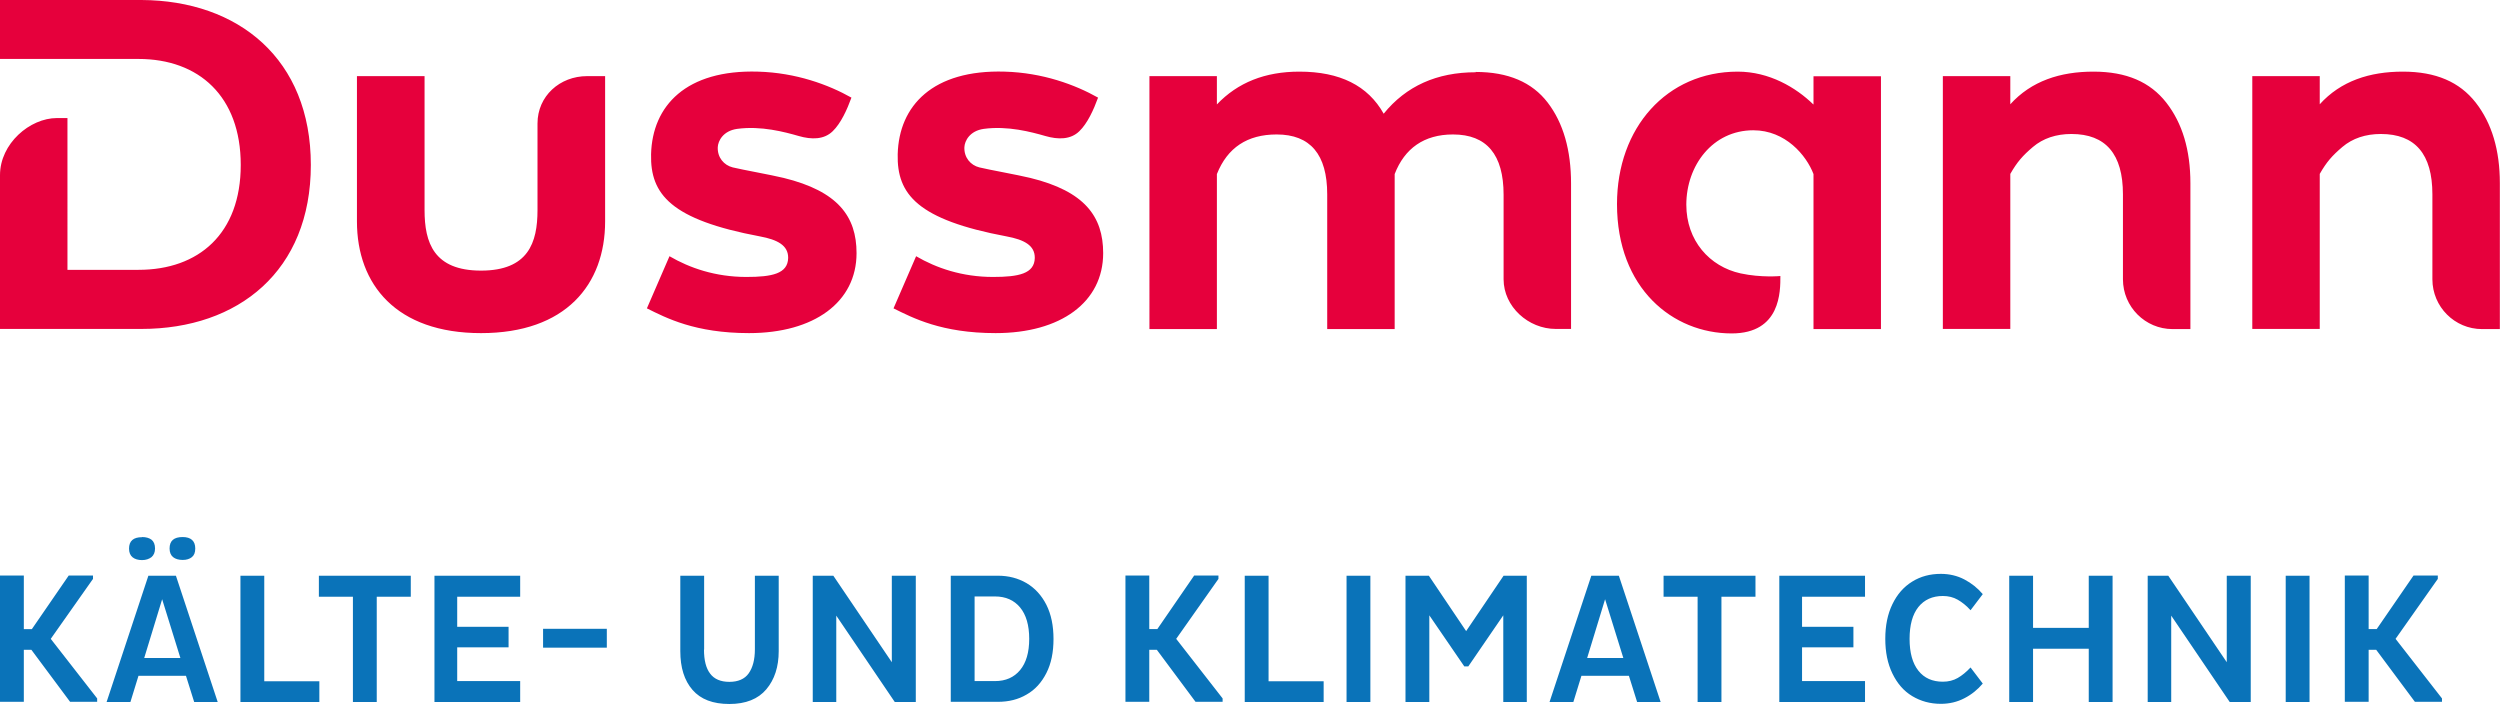
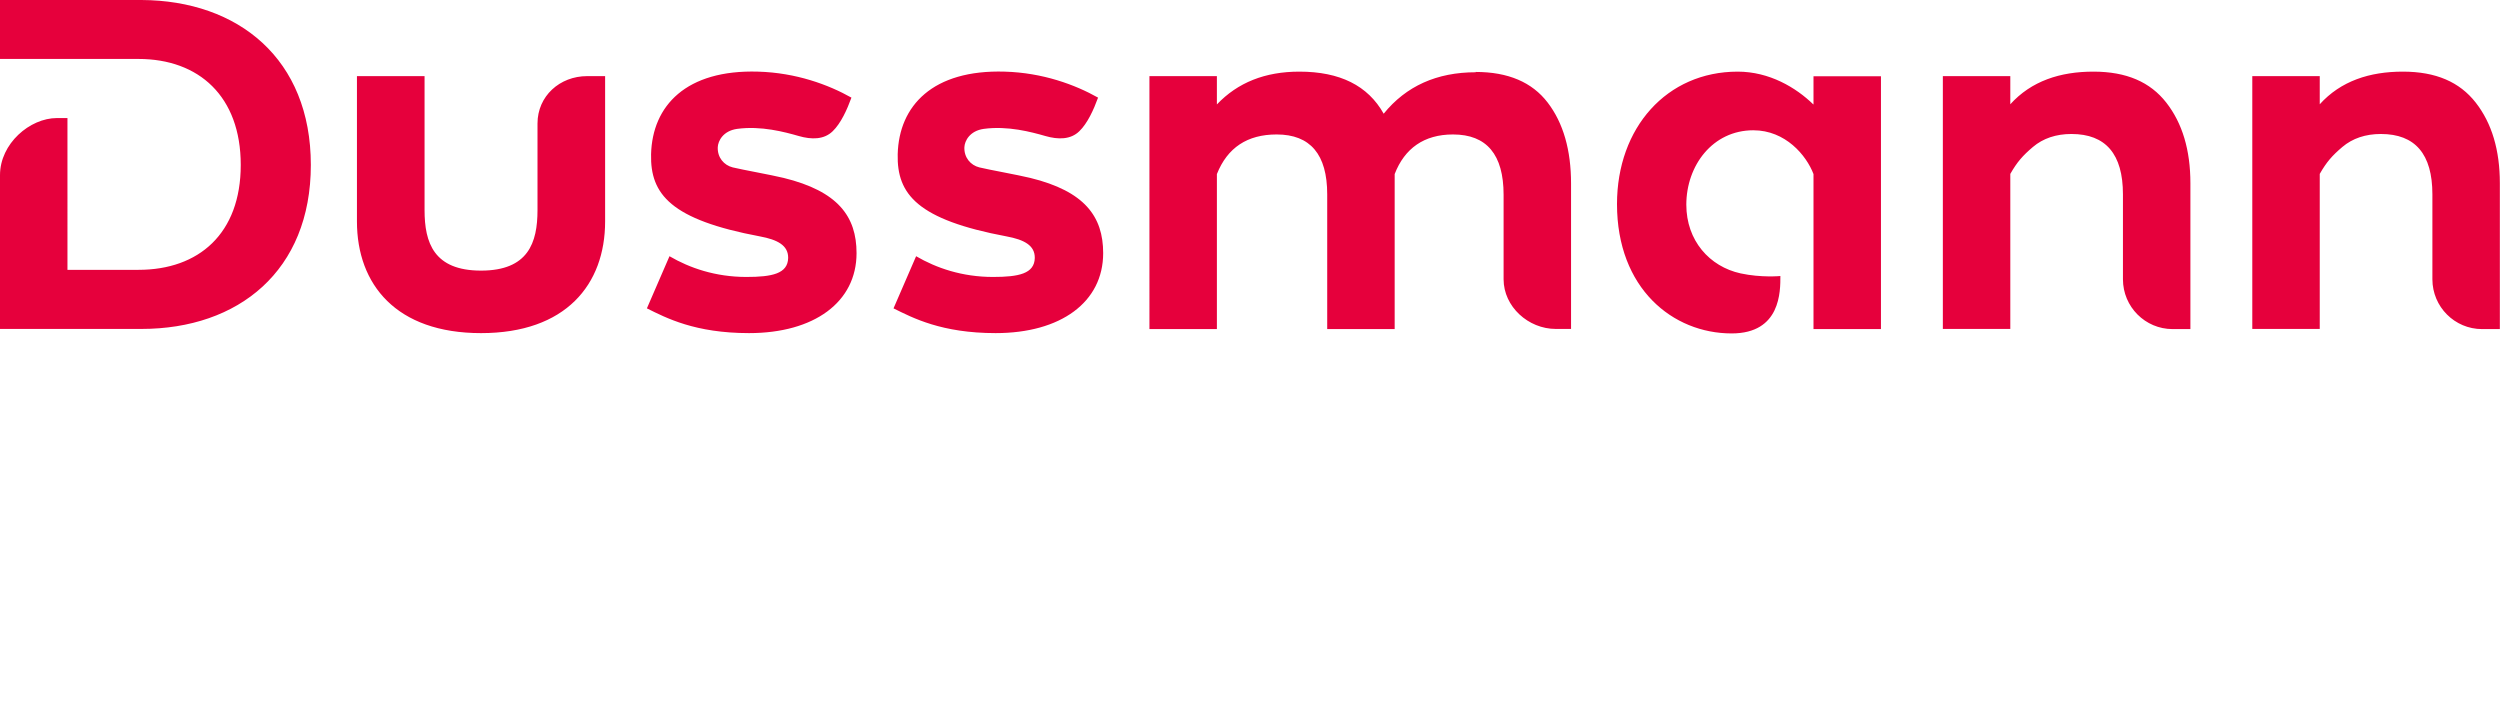
<svg xmlns="http://www.w3.org/2000/svg" id="Ebene_1" viewBox="0 0 161.58 45.5">
  <defs>
    <style>.cls-1{fill:#e6003c;}.cls-1,.cls-2{stroke-width:0px;}.cls-2{fill:#0a73b9;}</style>
  </defs>
-   <path class="cls-2" d="M6,37.43l-2.72,3.86,3,3.85v.22h-1.75l-2.5-3.36h-.49v3.36H0v-8.16h1.54v3.46h.52l2.38-3.46h1.57v.23ZM6.89,45.37l2.7-8.16h1.78l2.7,8.16h-1.52l-.53-1.69h-3.07l-.52,1.69h-1.54ZM9.18,34.71c.26,0,.46.06.61.17.15.12.23.31.23.57,0,.25-.08.43-.23.56-.16.12-.36.19-.61.19s-.46-.06-.61-.18-.23-.31-.23-.56c0-.5.28-.74.84-.74ZM10.48,38.73l-1.16,3.8h2.34l-1.18-3.8ZM11.8,34.71c.54,0,.82.25.82.74,0,.26-.07.44-.22.56-.15.12-.35.18-.59.18-.26,0-.47-.06-.62-.18s-.23-.31-.23-.56c0-.5.28-.74.85-.74ZM20.64,45.37h-5.1v-8.16h1.54v6.82h3.56v1.34ZM20.62,37.21h5.93v1.36h-2.2v6.8h-1.54v-6.8h-2.2v-1.36ZM33.62,45.37h-5.54v-8.16h5.54v1.36h-4.07v1.94h3.32v1.33h-3.32v2.18h4.07v1.34ZM35.1,40.64h4.12v1.22h-4.12v-1.22ZM45.5,41.98c0,.69.13,1.21.4,1.56.26.35.68.53,1.24.53s.99-.18,1.25-.55.4-.88.4-1.55v-4.76h1.54v4.87c0,1.02-.27,1.84-.8,2.47s-1.33.95-2.39.95-1.85-.3-2.38-.91c-.53-.61-.79-1.44-.79-2.51v-4.87h1.54v4.78ZM57.83,45.37l-3.78-5.58v5.58h-1.52v-8.16h1.33l3.78,5.59v-5.59h1.55v8.16h-1.36ZM61.45,45.37v-8.16h3.05c.69,0,1.3.16,1.85.48.54.32.97.79,1.28,1.4.31.62.46,1.35.46,2.21s-.15,1.59-.46,2.2c-.31.61-.73,1.08-1.28,1.39-.54.32-1.16.47-1.85.47h-3.05ZM64.31,44.02c.69,0,1.23-.24,1.62-.71s.59-1.14.59-2.02-.2-1.56-.59-2.03-.93-.71-1.62-.71h-1.32v5.47h1.32ZM78.74,37.43l-2.72,3.86,3,3.85v.22h-1.75l-2.5-3.36h-.49v3.36h-1.54v-8.16h1.54v3.46h.52l2.38-3.46h1.57v.23ZM85.55,45.37h-5.1v-8.16h1.54v6.82h3.56v1.34ZM87.03,45.37v-8.16h1.54v8.16h-1.54ZM97.16,45.37v-5.6l-2.26,3.3h-.26l-2.26-3.3v5.6h-1.54v-8.16h1.51l2.41,3.58,2.42-3.58h1.5v8.16h-1.54ZM100.15,45.37l2.7-8.16h1.78l2.7,8.16h-1.52l-.53-1.69h-3.07l-.52,1.69h-1.54ZM103.74,38.73l-1.16,3.8h2.34l-1.18-3.8ZM107.53,37.21h5.93v1.36h-2.2v6.8h-1.54v-6.8h-2.2v-1.36ZM120.54,45.37h-5.54v-8.16h5.54v1.36h-4.07v1.94h3.32v1.33h-3.32v2.18h4.07v1.34ZM122.31,39.05c.31-.64.73-1.12,1.28-1.46s1.16-.5,1.85-.5c.55,0,1.06.12,1.52.36s.86.56,1.19.95l-.79,1.04c-.27-.3-.55-.52-.83-.68-.28-.16-.6-.24-.96-.24-.67,0-1.2.24-1.58.71-.38.48-.57,1.16-.57,2.06s.19,1.58.57,2.06c.38.48.91.71,1.58.71.36,0,.68-.08.96-.24.28-.16.56-.39.83-.68l.79,1.04c-.33.39-.72.71-1.19.95-.46.24-.97.36-1.52.36-.69,0-1.3-.17-1.85-.5s-.97-.82-1.28-1.46c-.31-.64-.46-1.38-.46-2.24s.15-1.6.46-2.24ZM135,45.37v-3.44h-3.6v3.44h-1.54v-8.16h1.54v3.37h3.6v-3.37h1.54v8.16h-1.54ZM144.11,45.37l-3.78-5.58v5.58h-1.52v-8.16h1.33l3.78,5.59v-5.59h1.55v8.16h-1.36ZM147.73,45.37v-8.16h1.54v8.16h-1.54ZM157.55,37.43l-2.72,3.86,3,3.85v.22h-1.75l-2.5-3.36h-.49v3.36h-1.54v-8.16h1.54v3.46h.52l2.38-3.46h1.57v.23Z" id="Klte-_und_Klima" />
  <path class="cls-1" d="M95.37,4.65c2.1,0,3.65.66,4.66,1.98,1.01,1.32,1.51,3.07,1.51,5.23v9.4h-.99c-1.77,0-3.37-1.44-3.37-3.21v-5.46c0-2.6-1.09-3.9-3.27-3.9-1.87,0-3.13.9-3.77,2.56v10.02h-4.36v-8.71c0-2.58-1.09-3.87-3.27-3.87-1.89,0-3.18.85-3.86,2.56v10.02h-4.36V4.92h4.36v1.83c1.35-1.42,3.12-2.12,5.33-2.12,2.62,0,4.43.9,5.45,2.72,1.45-1.79,3.44-2.68,5.95-2.68M34.74,7.98v5.6c0,2.11-.6,3.91-3.65,3.91s-3.65-1.8-3.65-3.91V4.92h-4.37v9.39c0,4.08,2.54,7.22,8.02,7.22s8.02-3.14,8.02-7.22V4.92h-1.16c-1.77,0-3.21,1.29-3.21,3.06M67.56,8.79c.83.24,1.64.24,2.2-.31.53-.51.93-1.4,1.21-2.17-1.49-.84-3.58-1.61-6.03-1.68-4.65-.14-6.84,2.2-6.92,5.34-.06,2.59,1.28,4.23,7.04,5.31,1.13.21,1.83.58,1.82,1.39-.02,1.02-1.04,1.23-2.7,1.23-2,0-3.67-.58-4.97-1.34l-1.46,3.37c1.25.62,3.11,1.6,6.6,1.6,4.21,0,6.95-2,6.95-5.17,0-2.37-1.2-4-4.71-4.86-.82-.2-2.68-.53-3.29-.68-.57-.14-1-.64-.97-1.31.02-.4.34-1.05,1.25-1.18,1.56-.21,3.07.2,3.98.46M129.93,6.74v-1.82h-4.36v16.34h4.36v-10.02c.44-.77.8-1.18,1.46-1.74.66-.56,1.5-.84,2.49-.84,2.22,0,3.33,1.3,3.33,3.9v5.49c0,1.78,1.44,3.22,3.21,3.22h1.15v-9.43c0-2.14-.52-3.88-1.56-5.21-1.04-1.33-2.57-2-4.71-2s-4.01.6-5.38,2.12M149.93,6.74v-1.82h-4.36v16.34h4.36v-10.02c.44-.77.8-1.18,1.46-1.74.66-.56,1.5-.84,2.49-.84,2.22,0,3.33,1.3,3.33,3.9v5.49c0,1.78,1.44,3.22,3.21,3.22h1.15v-9.43c0-2.14-.52-3.88-1.56-5.21-1.04-1.33-2.57-2-4.71-2s-4.01.6-5.38,2.12M9.14,0H0v3.81h8.95c3.9,0,6.61,2.41,6.61,6.85s-2.71,6.78-6.61,6.78h-4.59V7.63h-.68C1.93,7.63,0,9.28,0,11.32v9.94h9.14c6.27,0,10.95-3.75,10.95-10.6S15.41.03,9.14,0M51.62,8.79c.83.24,1.64.24,2.2-.31.53-.51.93-1.4,1.21-2.17-1.49-.84-3.58-1.61-6.03-1.68-4.65-.14-6.84,2.2-6.92,5.34-.06,2.59,1.28,4.23,7.04,5.31,1.13.21,1.83.58,1.82,1.39-.02,1.02-1.04,1.23-2.7,1.23-2,0-3.67-.58-4.97-1.34l-1.46,3.37c1.25.62,3.11,1.6,6.6,1.6,4.21,0,6.95-2,6.95-5.17,0-2.37-1.2-4-4.71-4.86-.82-.2-2.68-.53-3.29-.68-.57-.14-1-.64-.97-1.31.02-.4.34-1.05,1.25-1.18,1.56-.21,3.07.2,3.98.46M117.2,6.75c-1.12-1.09-2.84-2.12-4.89-2.12-4.58,0-7.8,3.62-7.8,8.56,0,5.46,3.61,8.36,7.41,8.36,3.18,0,3.15-2.73,3.15-3.71,0,0-1.23.12-2.57-.17-2.01-.44-3.51-2.12-3.51-4.44,0-2.53,1.7-4.81,4.33-4.81,2.08,0,3.43,1.62,3.89,2.83v3.92s0,1.1,0,1.1v5h4.36V4.93h-4.36v1.81Z" id="Dussmann" />
</svg>